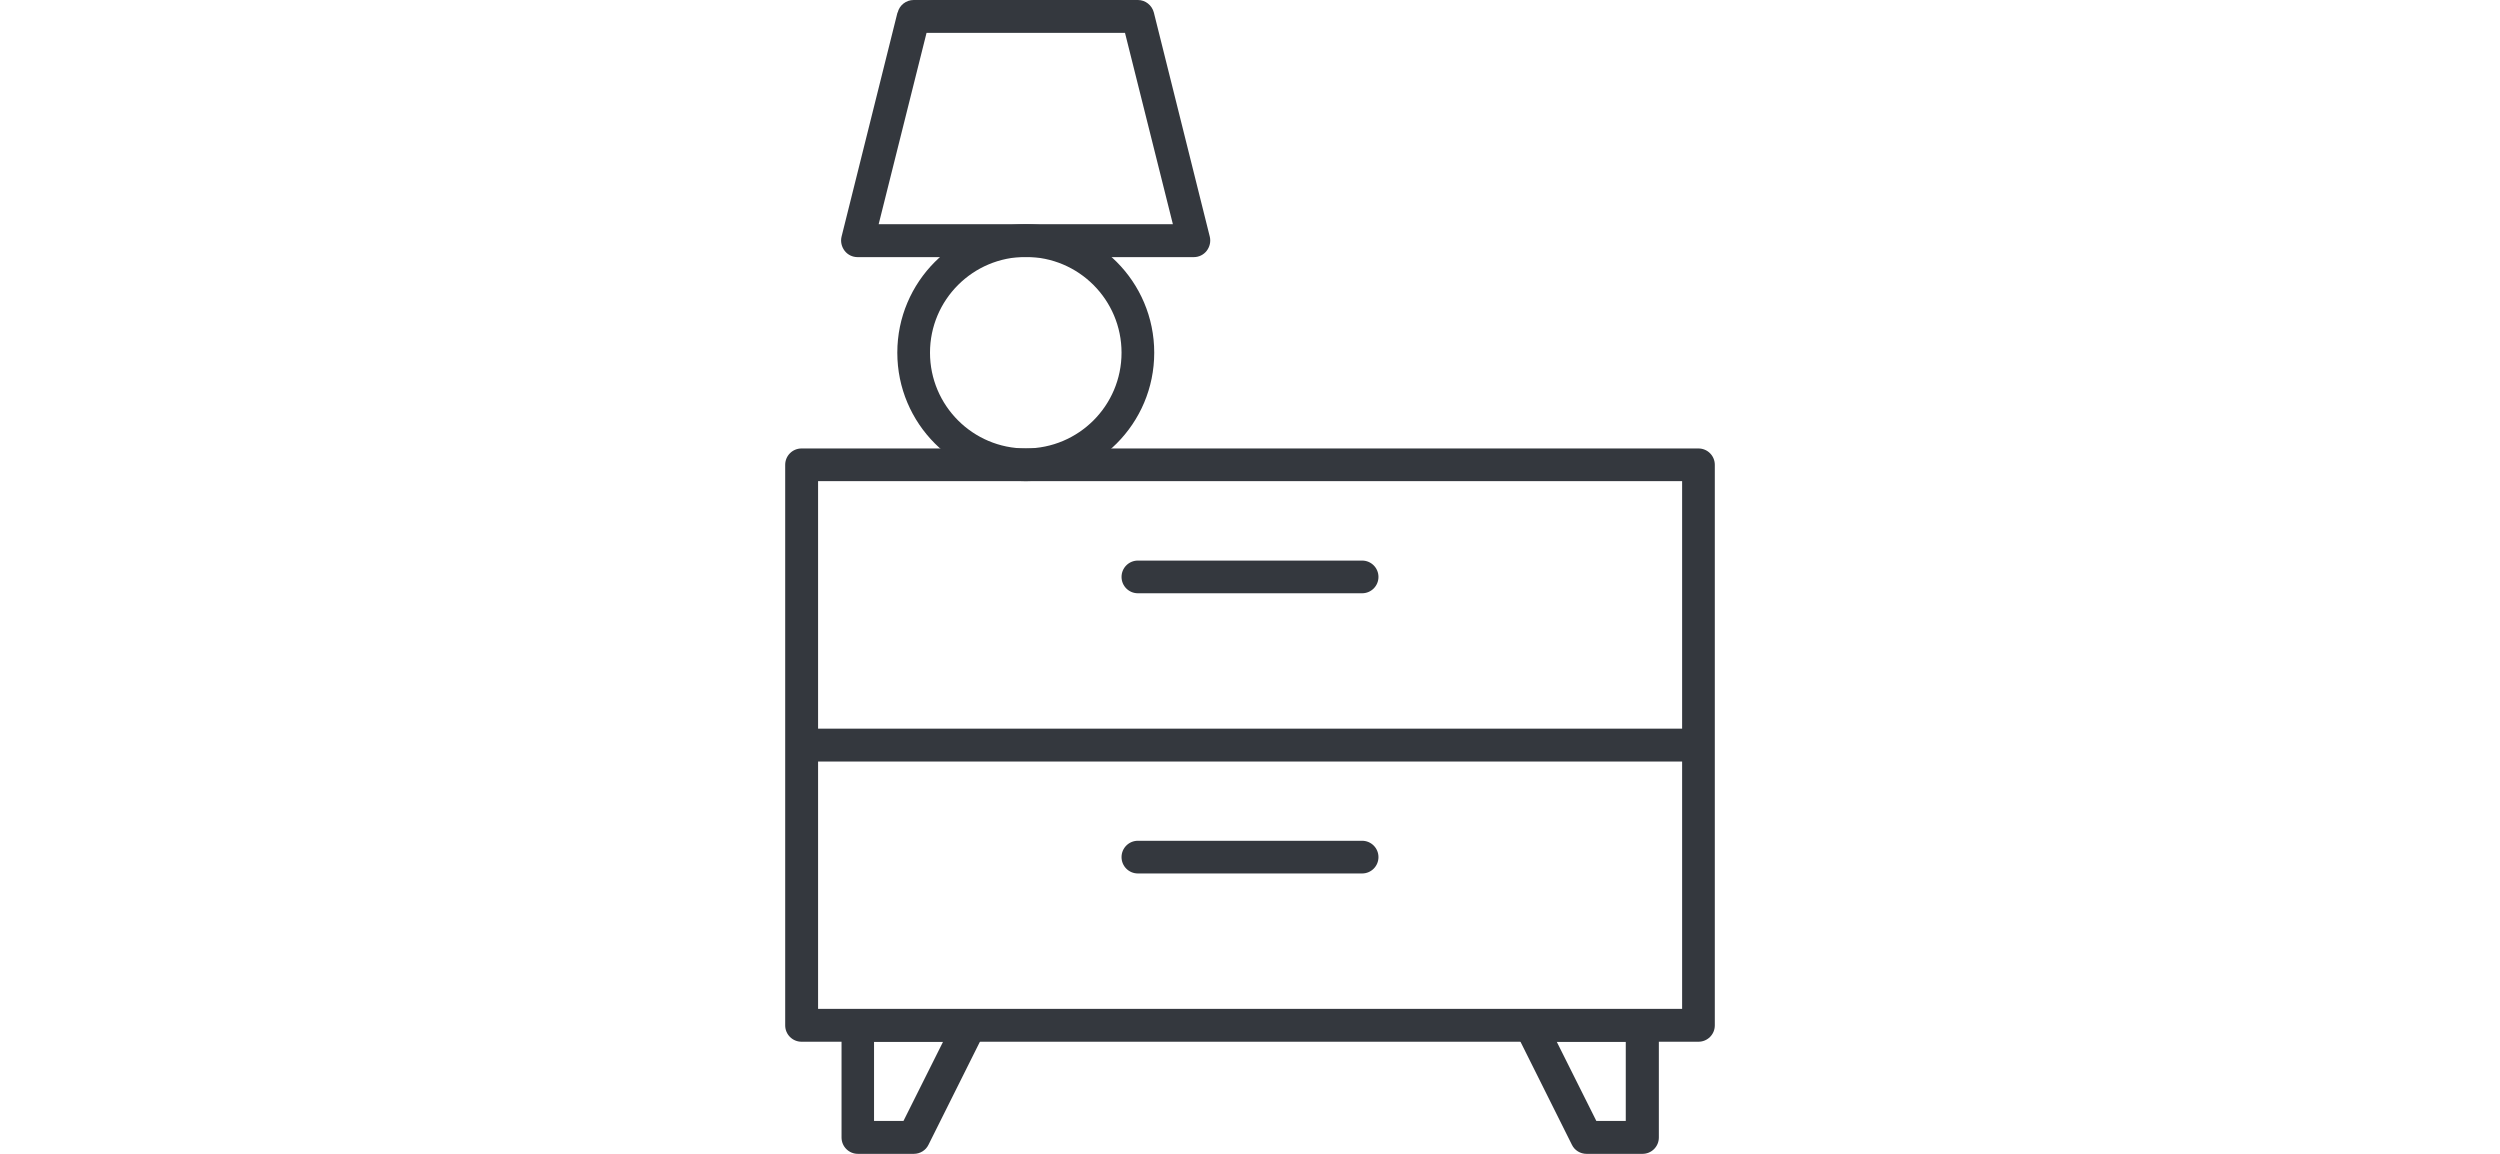
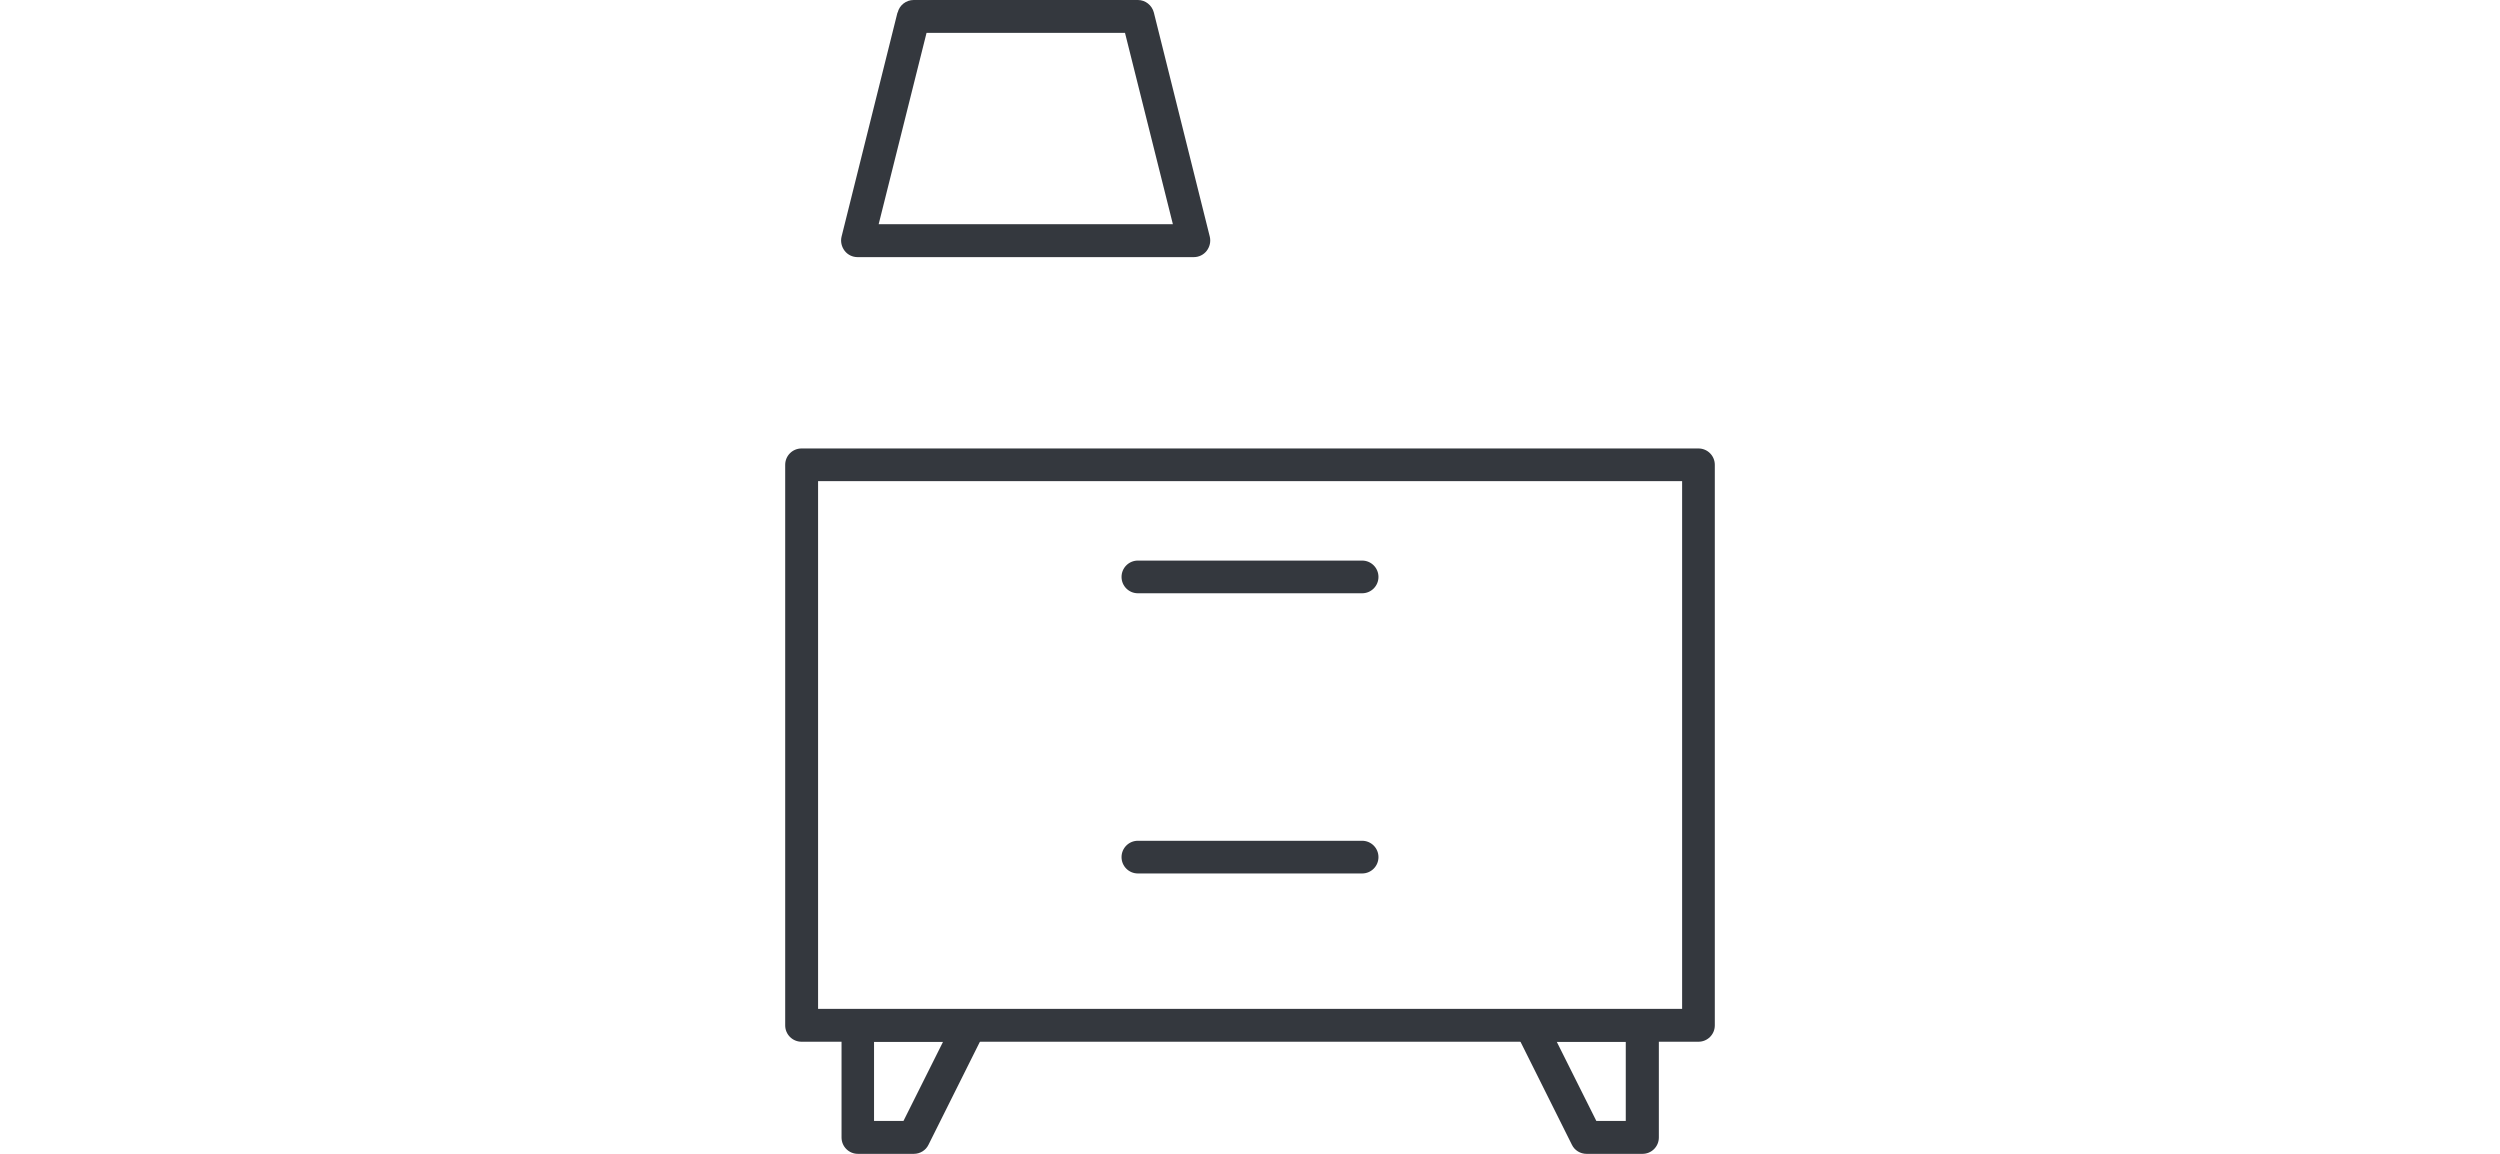
<svg xmlns="http://www.w3.org/2000/svg" id="uuid-5a3eb26e-070c-446f-bbf5-7ec91caecf5b" data-name="Layer 6" width="130" height="60" viewBox="0 0 130 60">
  <defs>
    <style>
      .uuid-65676a51-9475-454c-a4e7-b12359f48525 {
        fill: #34383e;
        fill-rule: evenodd;
        stroke-width: 0px;
      }
    </style>
  </defs>
-   <path class="uuid-65676a51-9475-454c-a4e7-b12359f48525" d="M41.68,37.89h46.64v1.71h-46.64v-1.71Z" />
+   <path class="uuid-65676a51-9475-454c-a4e7-b12359f48525" d="M41.68,37.89h46.64h-46.64v-1.71Z" />
  <path class="uuid-65676a51-9475-454c-a4e7-b12359f48525" d="M40.83,24.17c0-.47.38-.85.85-.85h46.64c.47,0,.85.38.85.85v29.15c0,.47-.38.85-.85.85h-46.64c-.47,0-.85-.38-.85-.85v-29.15ZM42.54,25.02v27.44h44.93v-27.44h-44.93Z" />
  <path class="uuid-65676a51-9475-454c-a4e7-b12359f48525" d="M58.32,30c0-.47.38-.85.85-.85h11.66c.47,0,.85.38.85.85s-.38.85-.85.85h-11.66c-.47,0-.85-.38-.85-.85Z" />
  <path class="uuid-65676a51-9475-454c-a4e7-b12359f48525" d="M58.32,44.57c0-.47.38-.85.85-.85h11.66c.47,0,.85.38.85.85s-.38.85-.85.85h-11.66c-.47,0-.85-.38-.85-.85Z" />
  <path class="uuid-65676a51-9475-454c-a4e7-b12359f48525" d="M78.85,52.87c.16-.25.43-.4.73-.4h5.83c.47,0,.85.38.85.85v5.83c0,.47-.38.85-.85.85h-2.91c-.32,0-.62-.18-.76-.47l-2.91-5.83c-.13-.26-.12-.58.04-.83ZM80.95,54.17l2.06,4.12h1.53v-4.12h-3.6Z" />
  <path class="uuid-65676a51-9475-454c-a4e7-b12359f48525" d="M43.74,53.32c0-.47.38-.85.85-.85h5.83c.3,0,.57.15.73.4.16.25.17.57.04.83l-2.91,5.83c-.14.29-.44.47-.76.47h-2.91c-.47,0-.85-.38-.85-.85v-5.83ZM45.45,54.17v4.12h1.53l2.06-4.12h-3.6Z" />
-   <path class="uuid-65676a51-9475-454c-a4e7-b12359f48525" d="M53.34,13.36c-2.75,0-4.98,2.23-4.98,4.98s2.23,4.98,4.98,4.98,4.98-2.23,4.98-4.98-2.23-4.98-4.98-4.98ZM46.66,18.34c0-3.69,2.99-6.68,6.68-6.68s6.68,2.99,6.68,6.68-2.99,6.68-6.68,6.68-6.68-2.99-6.68-6.68Z" />
  <path class="uuid-65676a51-9475-454c-a4e7-b12359f48525" d="M46.68.65c.09-.38.44-.65.83-.65h11.66c.39,0,.73.27.83.65l2.91,11.66c.06.25,0,.52-.16.73-.16.21-.41.33-.67.33h-17.49c-.26,0-.51-.12-.67-.33-.16-.21-.22-.48-.16-.73l2.91-11.66ZM48.18,1.71l-2.49,9.95h15.3l-2.49-9.95h-10.33Z" />
</svg>